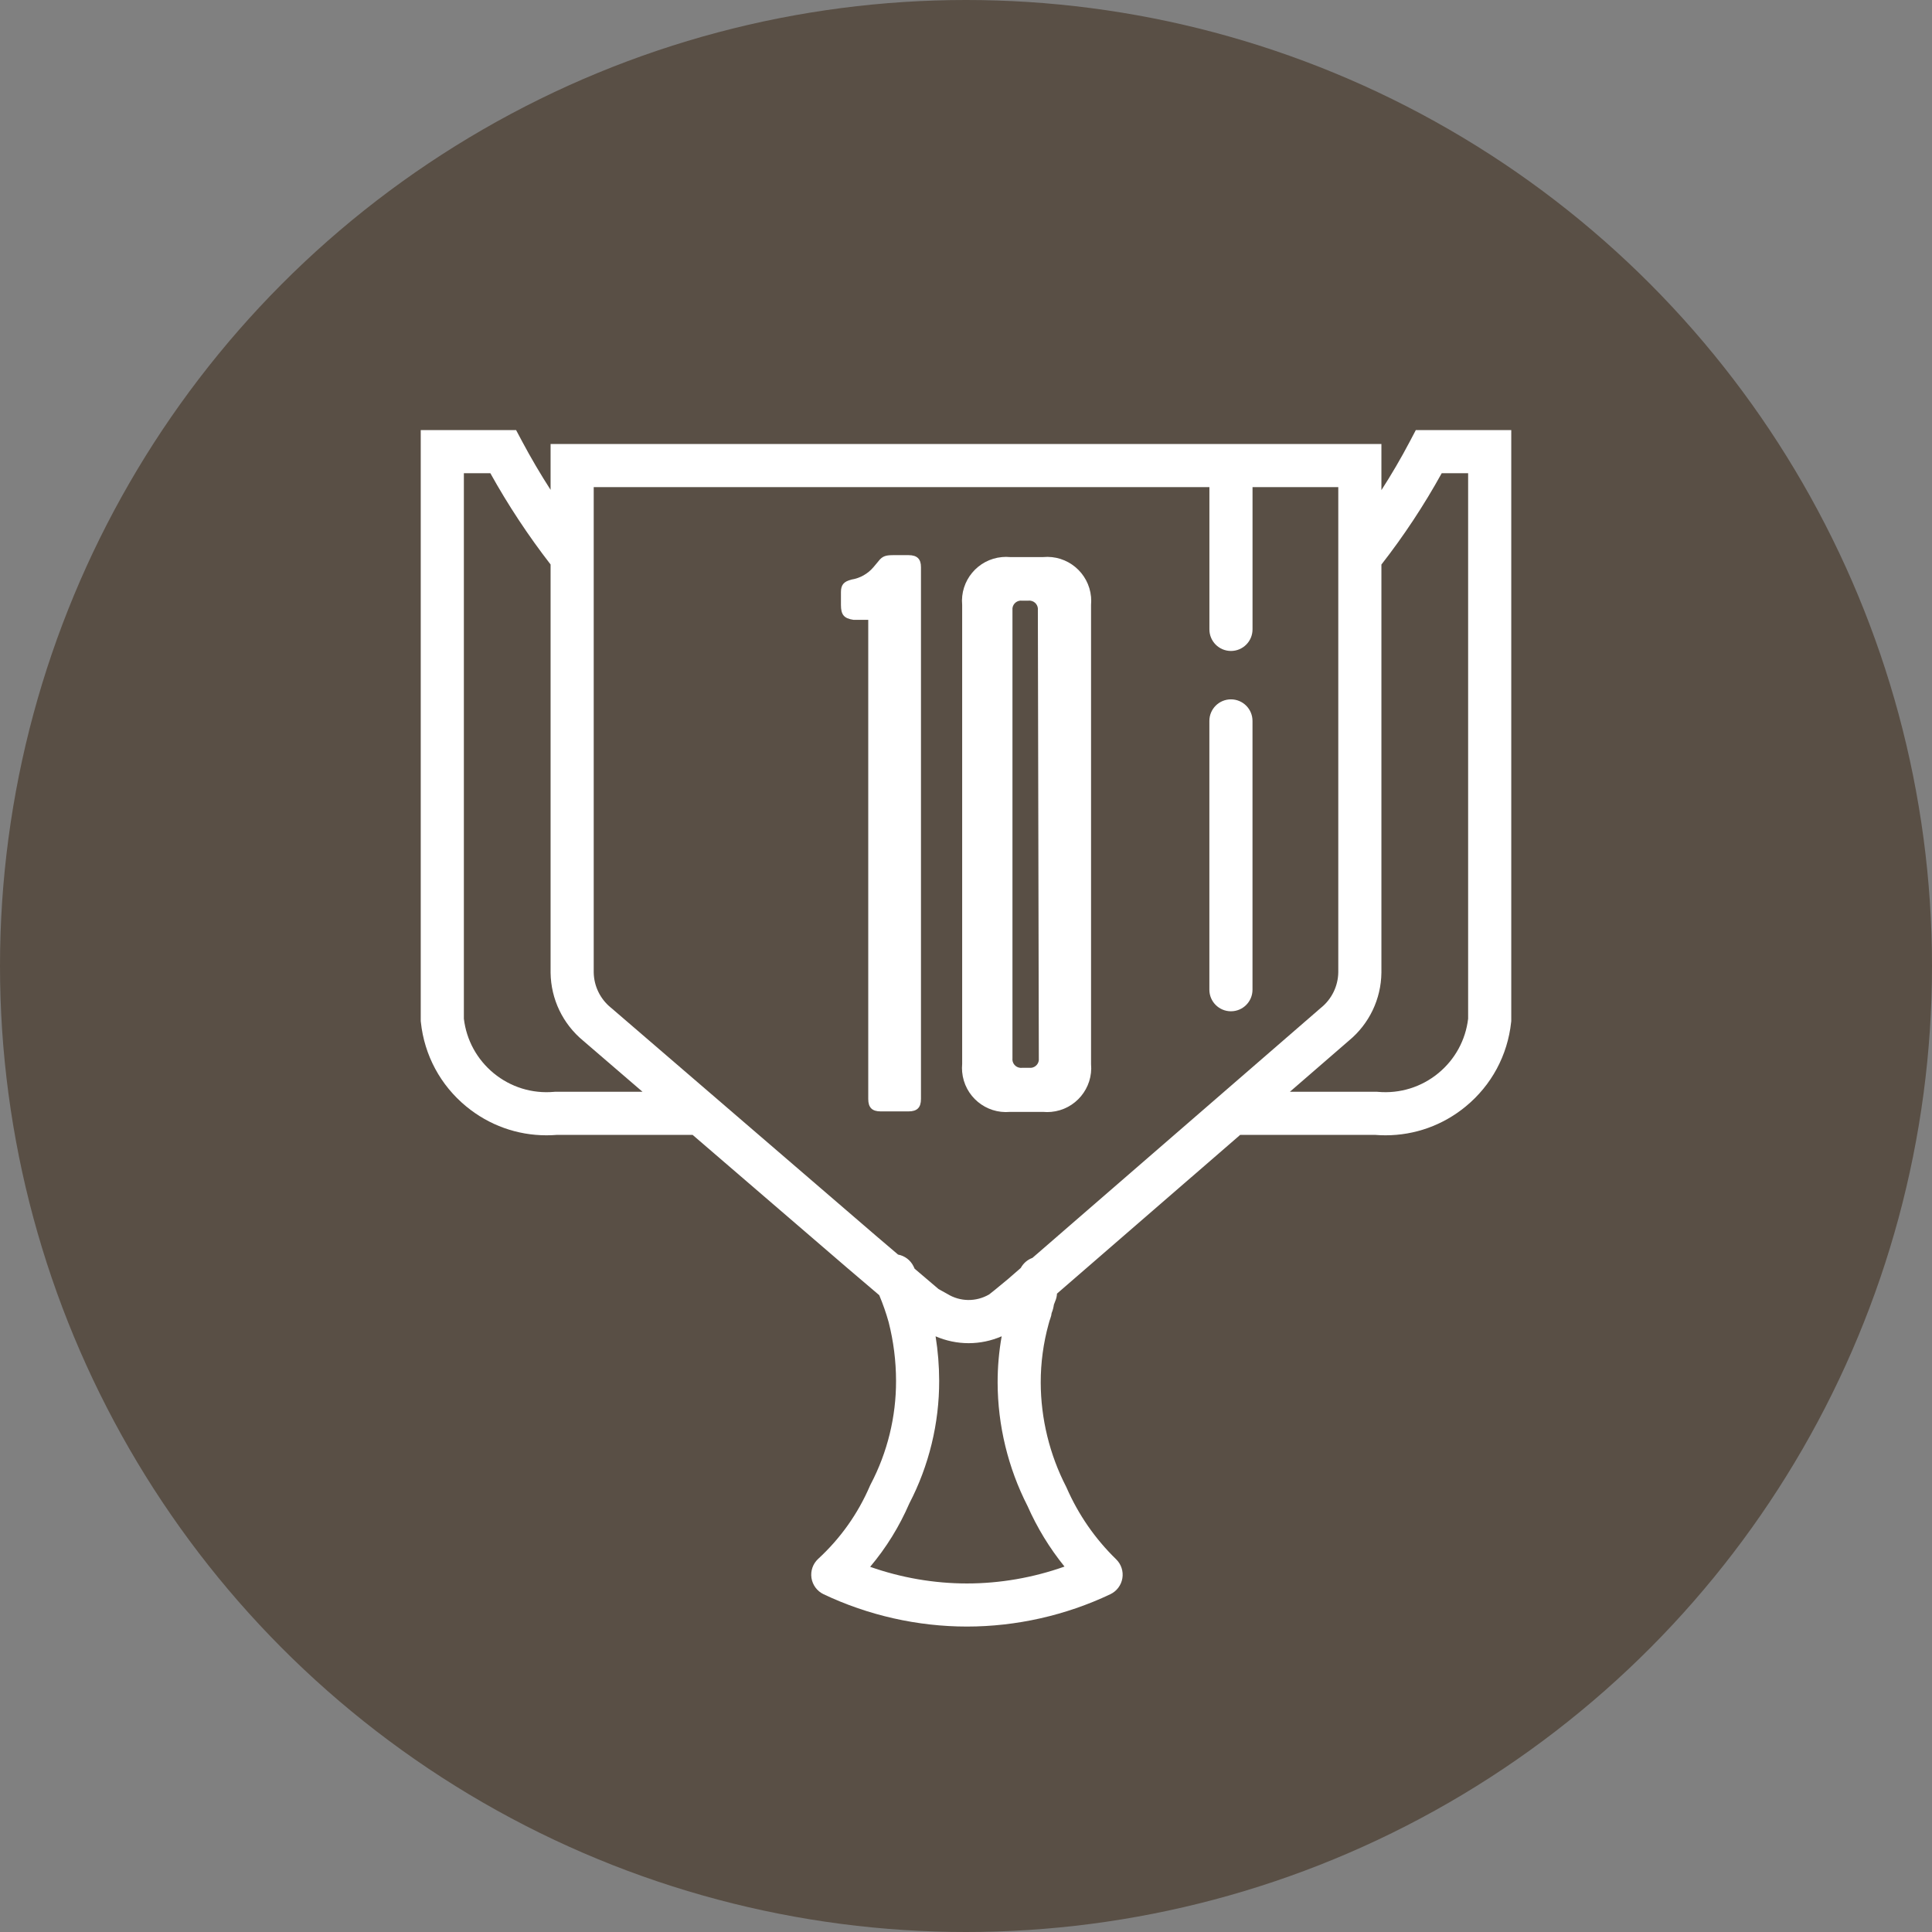
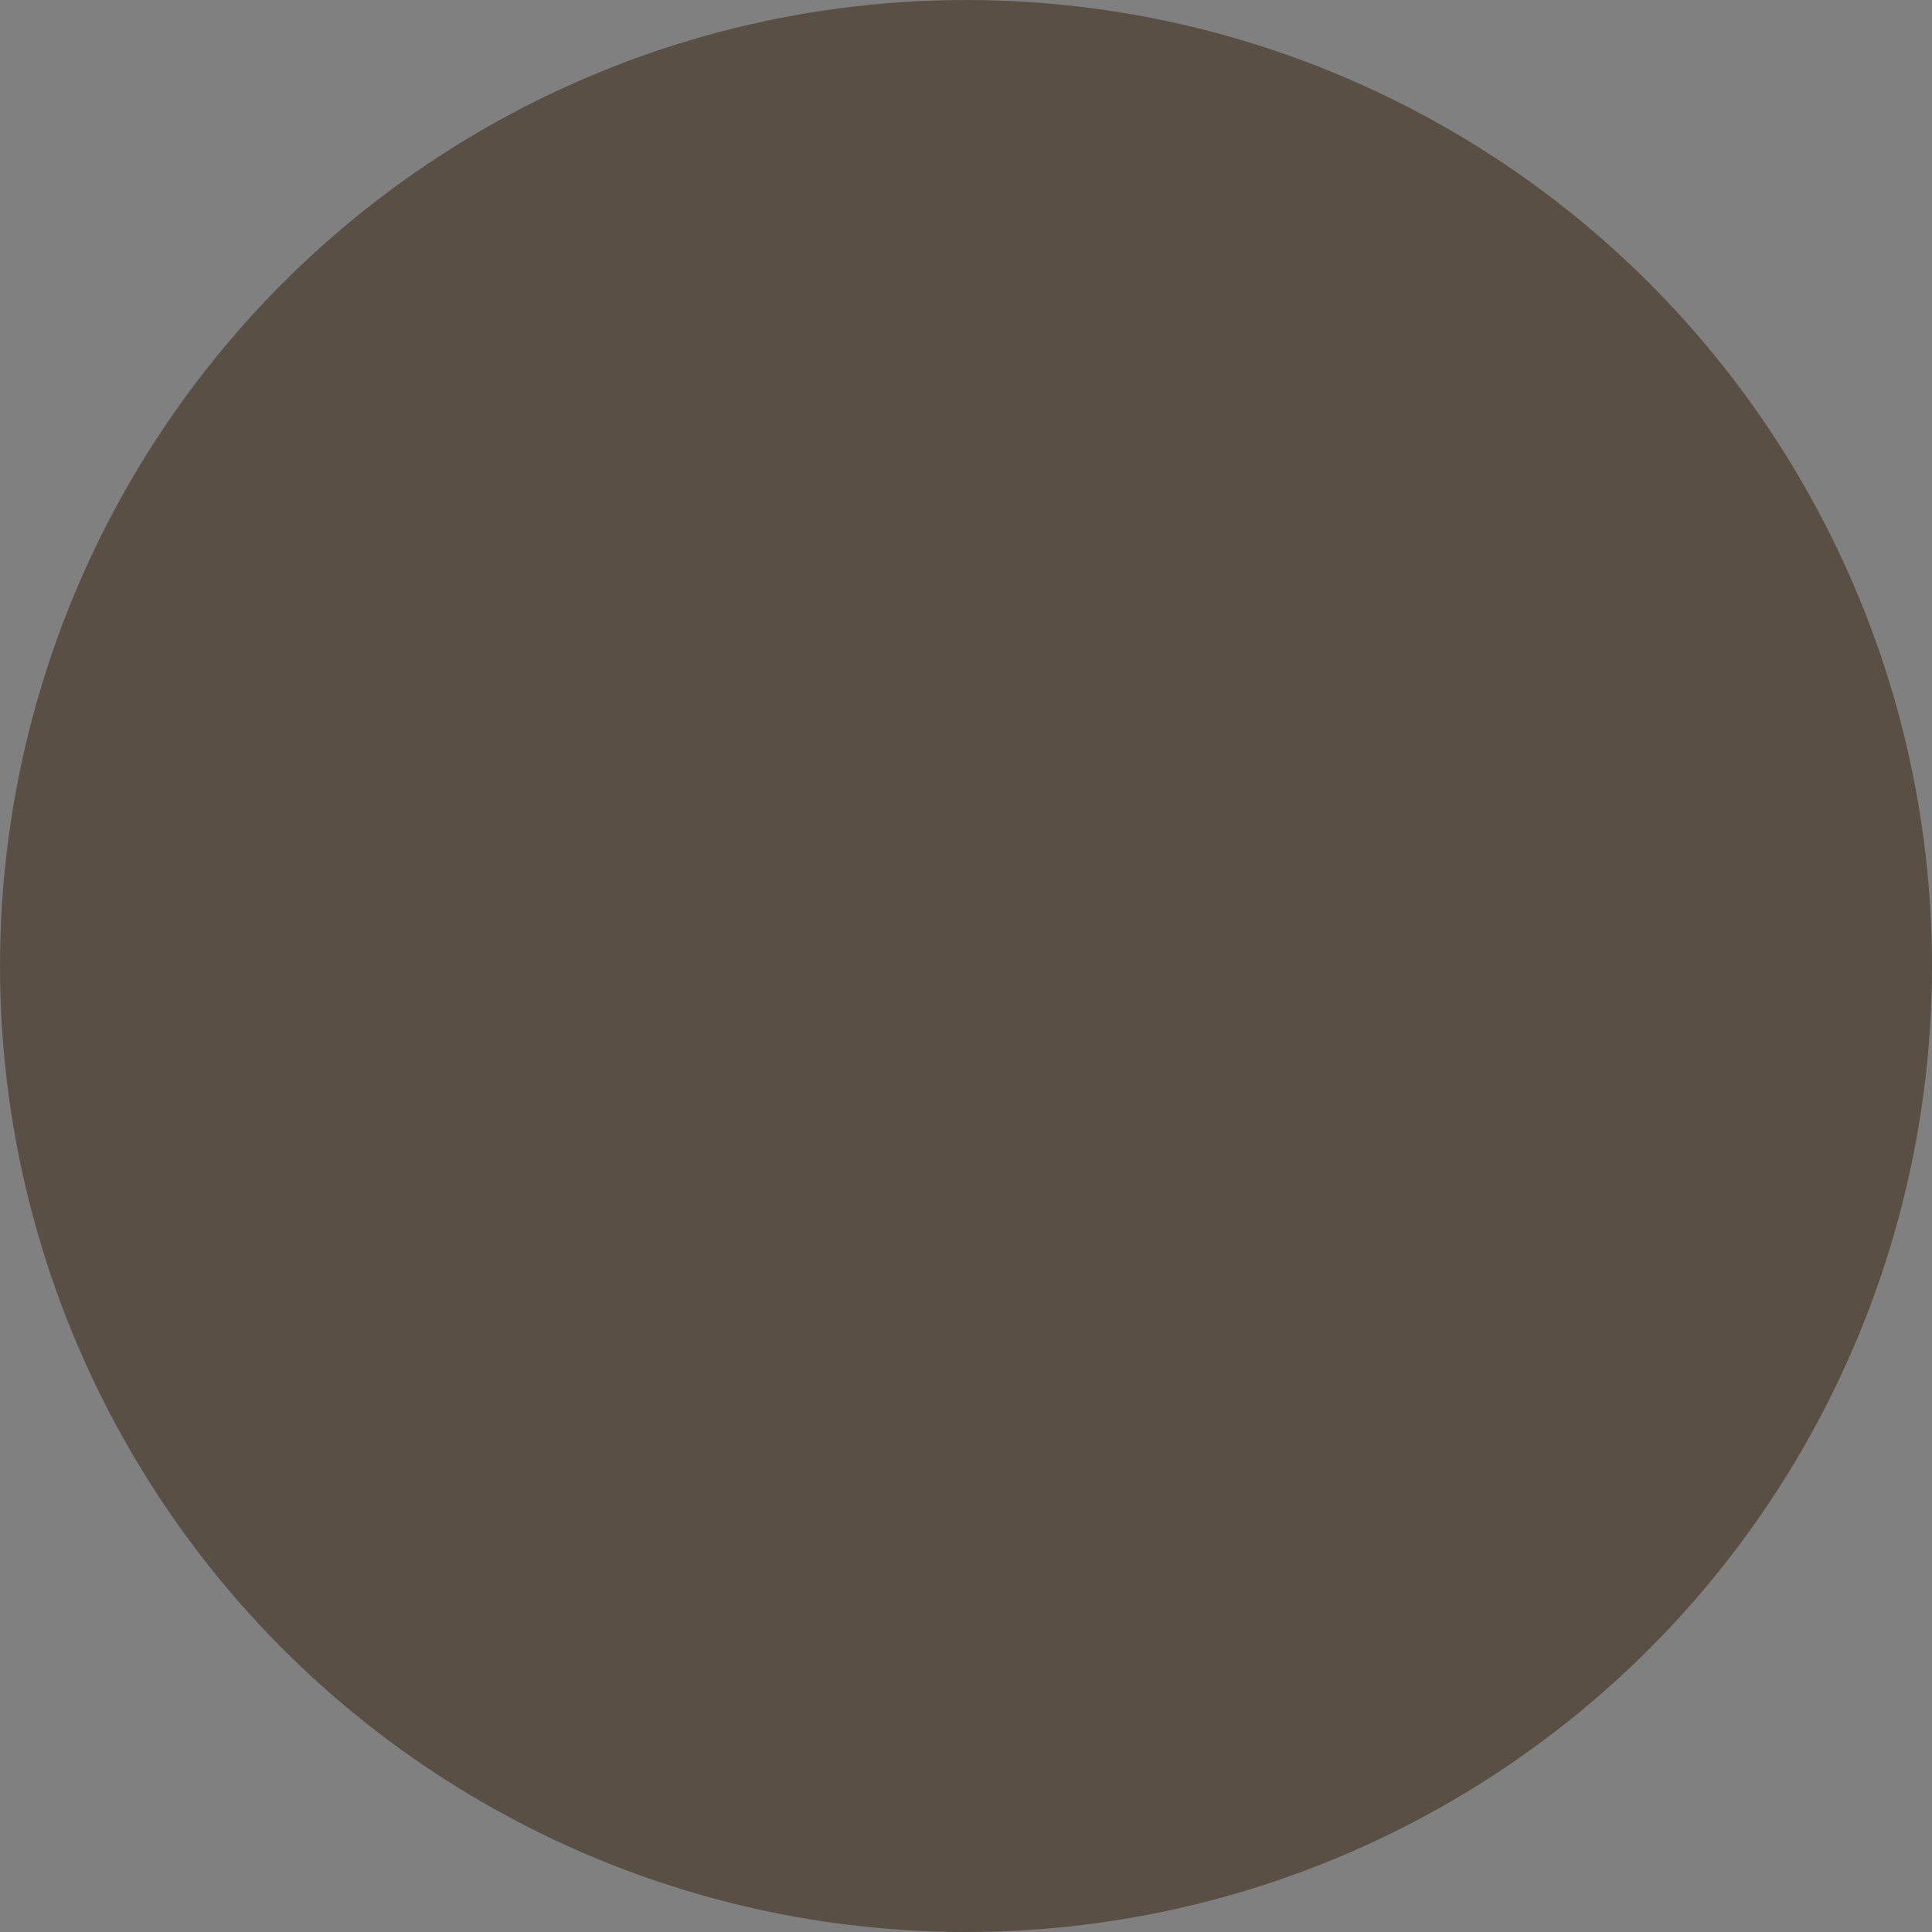
<svg xmlns="http://www.w3.org/2000/svg" width="62" height="62" viewBox="0 0 62 62" fill="none">
  <rect x="0" y="0" width="62" height="62" fill="#808080" stroke="none" />
  <circle cx="31" cy="31" r="31" fill="#594F45" />
-   <path d="M45.435 13.802L45.241 14.171C44.961 14.703 44.657 15.223 44.331 15.729V14.248H17.669V15.72C17.344 15.215 17.039 14.697 16.757 14.168L16.562 13.802H13.502V32.766L13.506 32.803C13.619 33.867 14.136 34.828 14.963 35.508C15.696 36.111 16.598 36.433 17.536 36.433C17.646 36.433 17.756 36.429 17.867 36.42H22.227L27.199 40.698L28.216 41.564C28.334 41.845 28.435 42.133 28.517 42.426C28.674 43.041 28.754 43.674 28.755 44.31C28.759 45.462 28.478 46.61 27.942 47.63C27.934 47.646 27.926 47.662 27.919 47.678C27.534 48.575 26.974 49.365 26.256 50.026C26.087 50.182 26.007 50.411 26.041 50.638C26.076 50.866 26.221 51.061 26.428 51.16C27.857 51.839 29.448 52.198 31.03 52.198C32.613 52.198 34.204 51.839 35.633 51.16C35.837 51.062 35.981 50.871 36.018 50.648C36.055 50.425 35.981 50.197 35.818 50.039C35.144 49.383 34.61 48.612 34.232 47.751C34.226 47.737 34.22 47.725 34.214 47.712C33.683 46.682 33.401 45.526 33.398 44.368C33.397 43.734 33.482 43.103 33.65 42.493C33.652 42.487 33.653 42.481 33.655 42.476C33.669 42.419 33.686 42.363 33.707 42.308C33.728 42.253 33.742 42.196 33.748 42.138C33.789 42.039 33.81 41.944 33.82 41.869C33.832 41.832 33.846 41.795 33.862 41.759C33.896 41.682 33.916 41.599 33.92 41.514L39.798 36.42H44.133C44.243 36.429 44.353 36.433 44.463 36.433C45.401 36.433 46.304 36.111 47.036 35.508C47.863 34.828 48.38 33.867 48.494 32.803L48.498 32.766V13.802H45.435H45.435ZM17.808 35.036L17.777 35.039C17.075 35.101 16.387 34.888 15.842 34.44C15.307 33.999 14.968 33.379 14.886 32.691V15.186H15.736C16.304 16.208 16.953 17.191 17.669 18.115V31.216C17.68 32.064 18.061 32.858 18.715 33.398L20.619 35.036L17.808 35.036ZM19.612 32.343L19.599 32.333C19.259 32.054 19.059 31.642 19.053 31.202V15.632H38.811V20.198C38.811 20.58 39.12 20.89 39.503 20.89C39.885 20.89 40.195 20.58 40.195 20.198V15.632H42.947V31.202C42.94 31.642 42.741 32.054 42.401 32.333L42.393 32.339L33.132 40.367C32.971 40.425 32.839 40.541 32.758 40.69L32.352 41.043L31.918 41.401L31.744 41.539C31.324 41.784 30.811 41.778 30.396 41.521L30.119 41.367L29.351 40.714C29.34 40.689 29.328 40.664 29.317 40.64C29.217 40.434 29.029 40.3 28.82 40.261L28.099 39.647L19.612 32.343V32.343ZM34.161 50.273C33.158 50.629 32.092 50.815 31.03 50.815C29.977 50.815 28.92 50.632 27.924 50.281C28.438 49.671 28.859 48.991 29.18 48.25C29.812 47.036 30.143 45.673 30.139 44.307C30.138 43.83 30.1 43.354 30.024 42.884C30.363 43.03 30.724 43.104 31.084 43.104C31.445 43.104 31.805 43.03 32.145 42.883C32.057 43.374 32.014 43.872 32.015 44.371C32.018 45.74 32.35 47.107 32.973 48.326C33.284 49.03 33.682 49.681 34.161 50.273ZM47.114 32.691C47.032 33.379 46.693 33.999 46.157 34.44C45.612 34.888 44.925 35.1 44.222 35.039L44.192 35.036H41.394L43.286 33.397C43.939 32.858 44.32 32.064 44.331 31.216L44.331 18.117C45.051 17.194 45.7 16.211 46.266 15.186H47.114L47.114 32.691Z" fill="white" />
-   <path d="M39.502 32.453C39.885 32.453 40.194 32.143 40.194 31.761V23.135C40.194 22.753 39.885 22.443 39.502 22.443C39.12 22.443 38.81 22.753 38.81 23.135V31.761C38.81 32.143 39.12 32.453 39.502 32.453Z" fill="white" />
-   <path d="M29.155 35.666C29.432 35.666 29.555 35.543 29.555 35.267V18.199C29.555 17.938 29.432 17.815 29.155 17.815H28.694C28.448 17.815 28.325 17.83 28.186 18.015L28.032 18.199C27.852 18.413 27.601 18.555 27.325 18.599C27.079 18.661 26.987 18.768 26.987 18.999V19.414C26.987 19.722 27.079 19.845 27.387 19.891H27.863V35.267C27.863 35.543 27.986 35.666 28.263 35.666H29.155L29.155 35.666Z" fill="white" />
-   <path d="M30.877 34.144C30.869 34.23 30.869 34.316 30.877 34.402C30.948 35.18 31.636 35.753 32.414 35.682H33.475C33.561 35.69 33.647 35.69 33.733 35.682C34.511 35.611 35.084 34.922 35.013 34.144V19.414C35.02 19.328 35.02 19.242 35.013 19.156C34.941 18.378 34.253 17.805 33.475 17.877H32.414C32.328 17.869 32.242 17.869 32.156 17.877C31.378 17.948 30.805 18.636 30.877 19.414V34.144ZM32.491 19.518C32.509 19.366 32.647 19.258 32.799 19.276H32.998C33.02 19.273 33.042 19.273 33.064 19.276C33.216 19.294 33.324 19.431 33.306 19.583L33.337 33.96C33.339 33.981 33.339 34.003 33.337 34.025C33.319 34.177 33.181 34.285 33.029 34.267H32.799C32.777 34.27 32.755 34.27 32.733 34.267C32.581 34.249 32.473 34.111 32.491 33.96V19.583C32.489 19.562 32.489 19.54 32.491 19.518Z" fill="white" />
</svg>